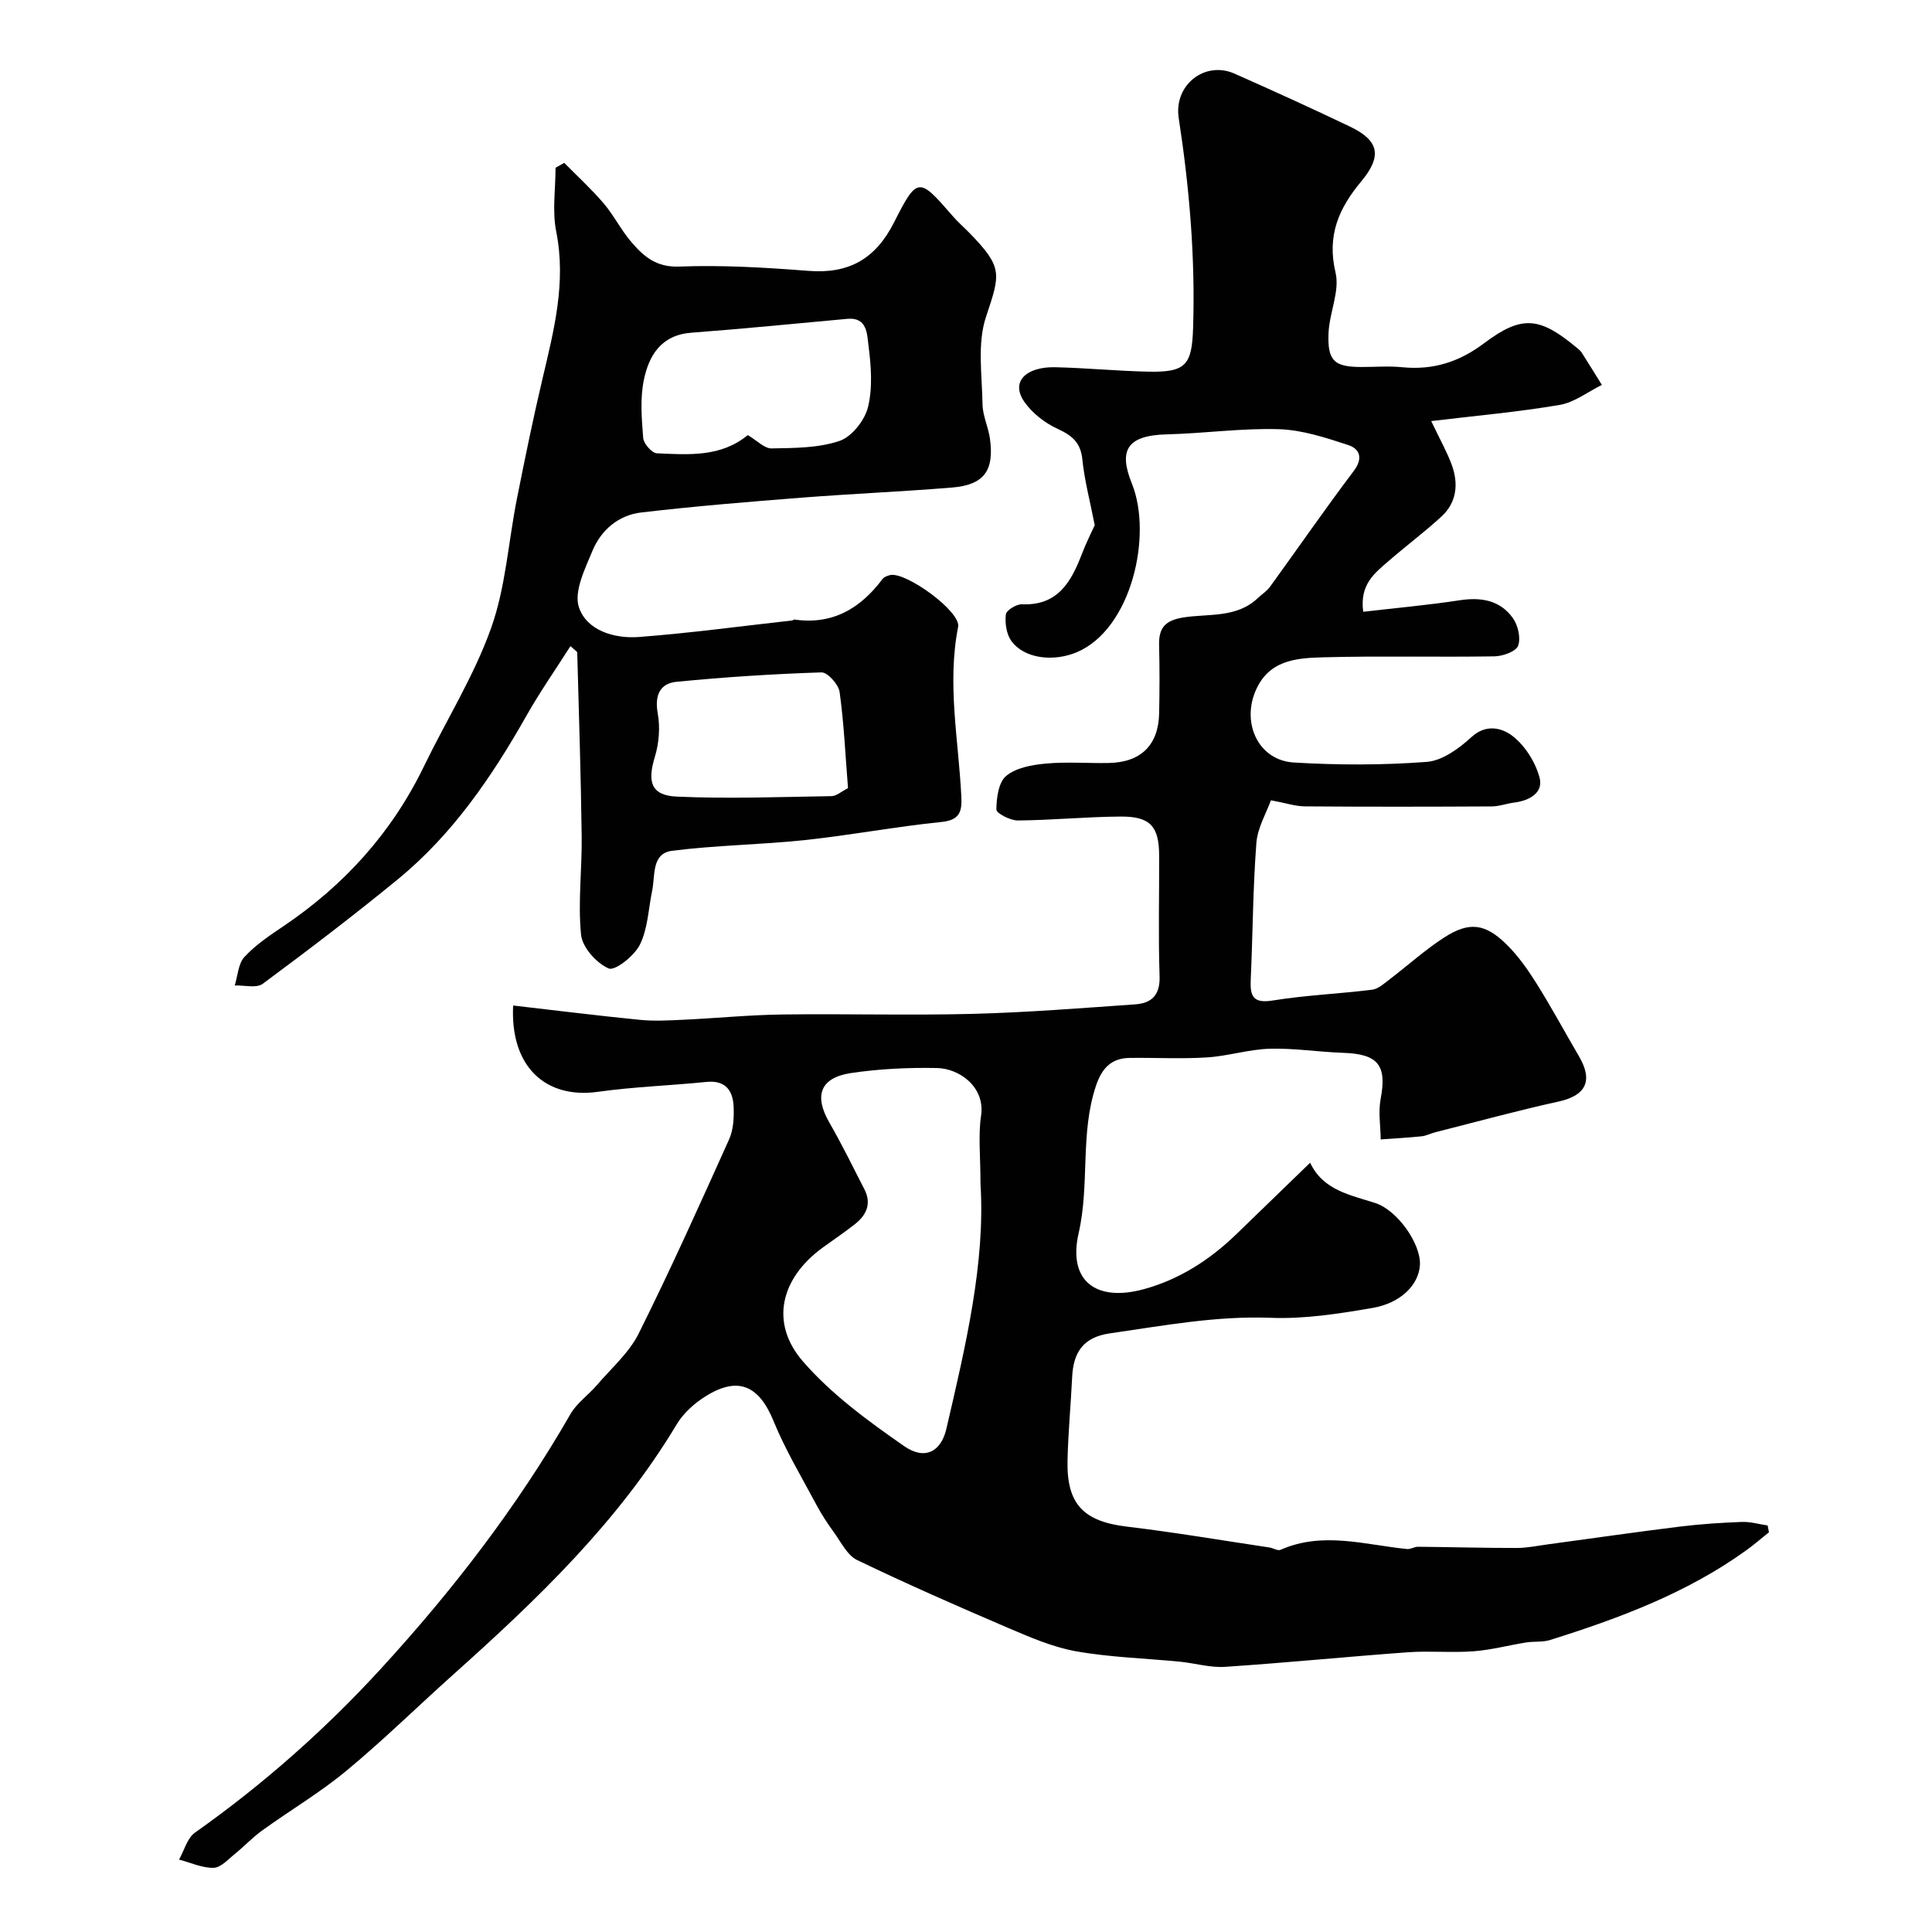
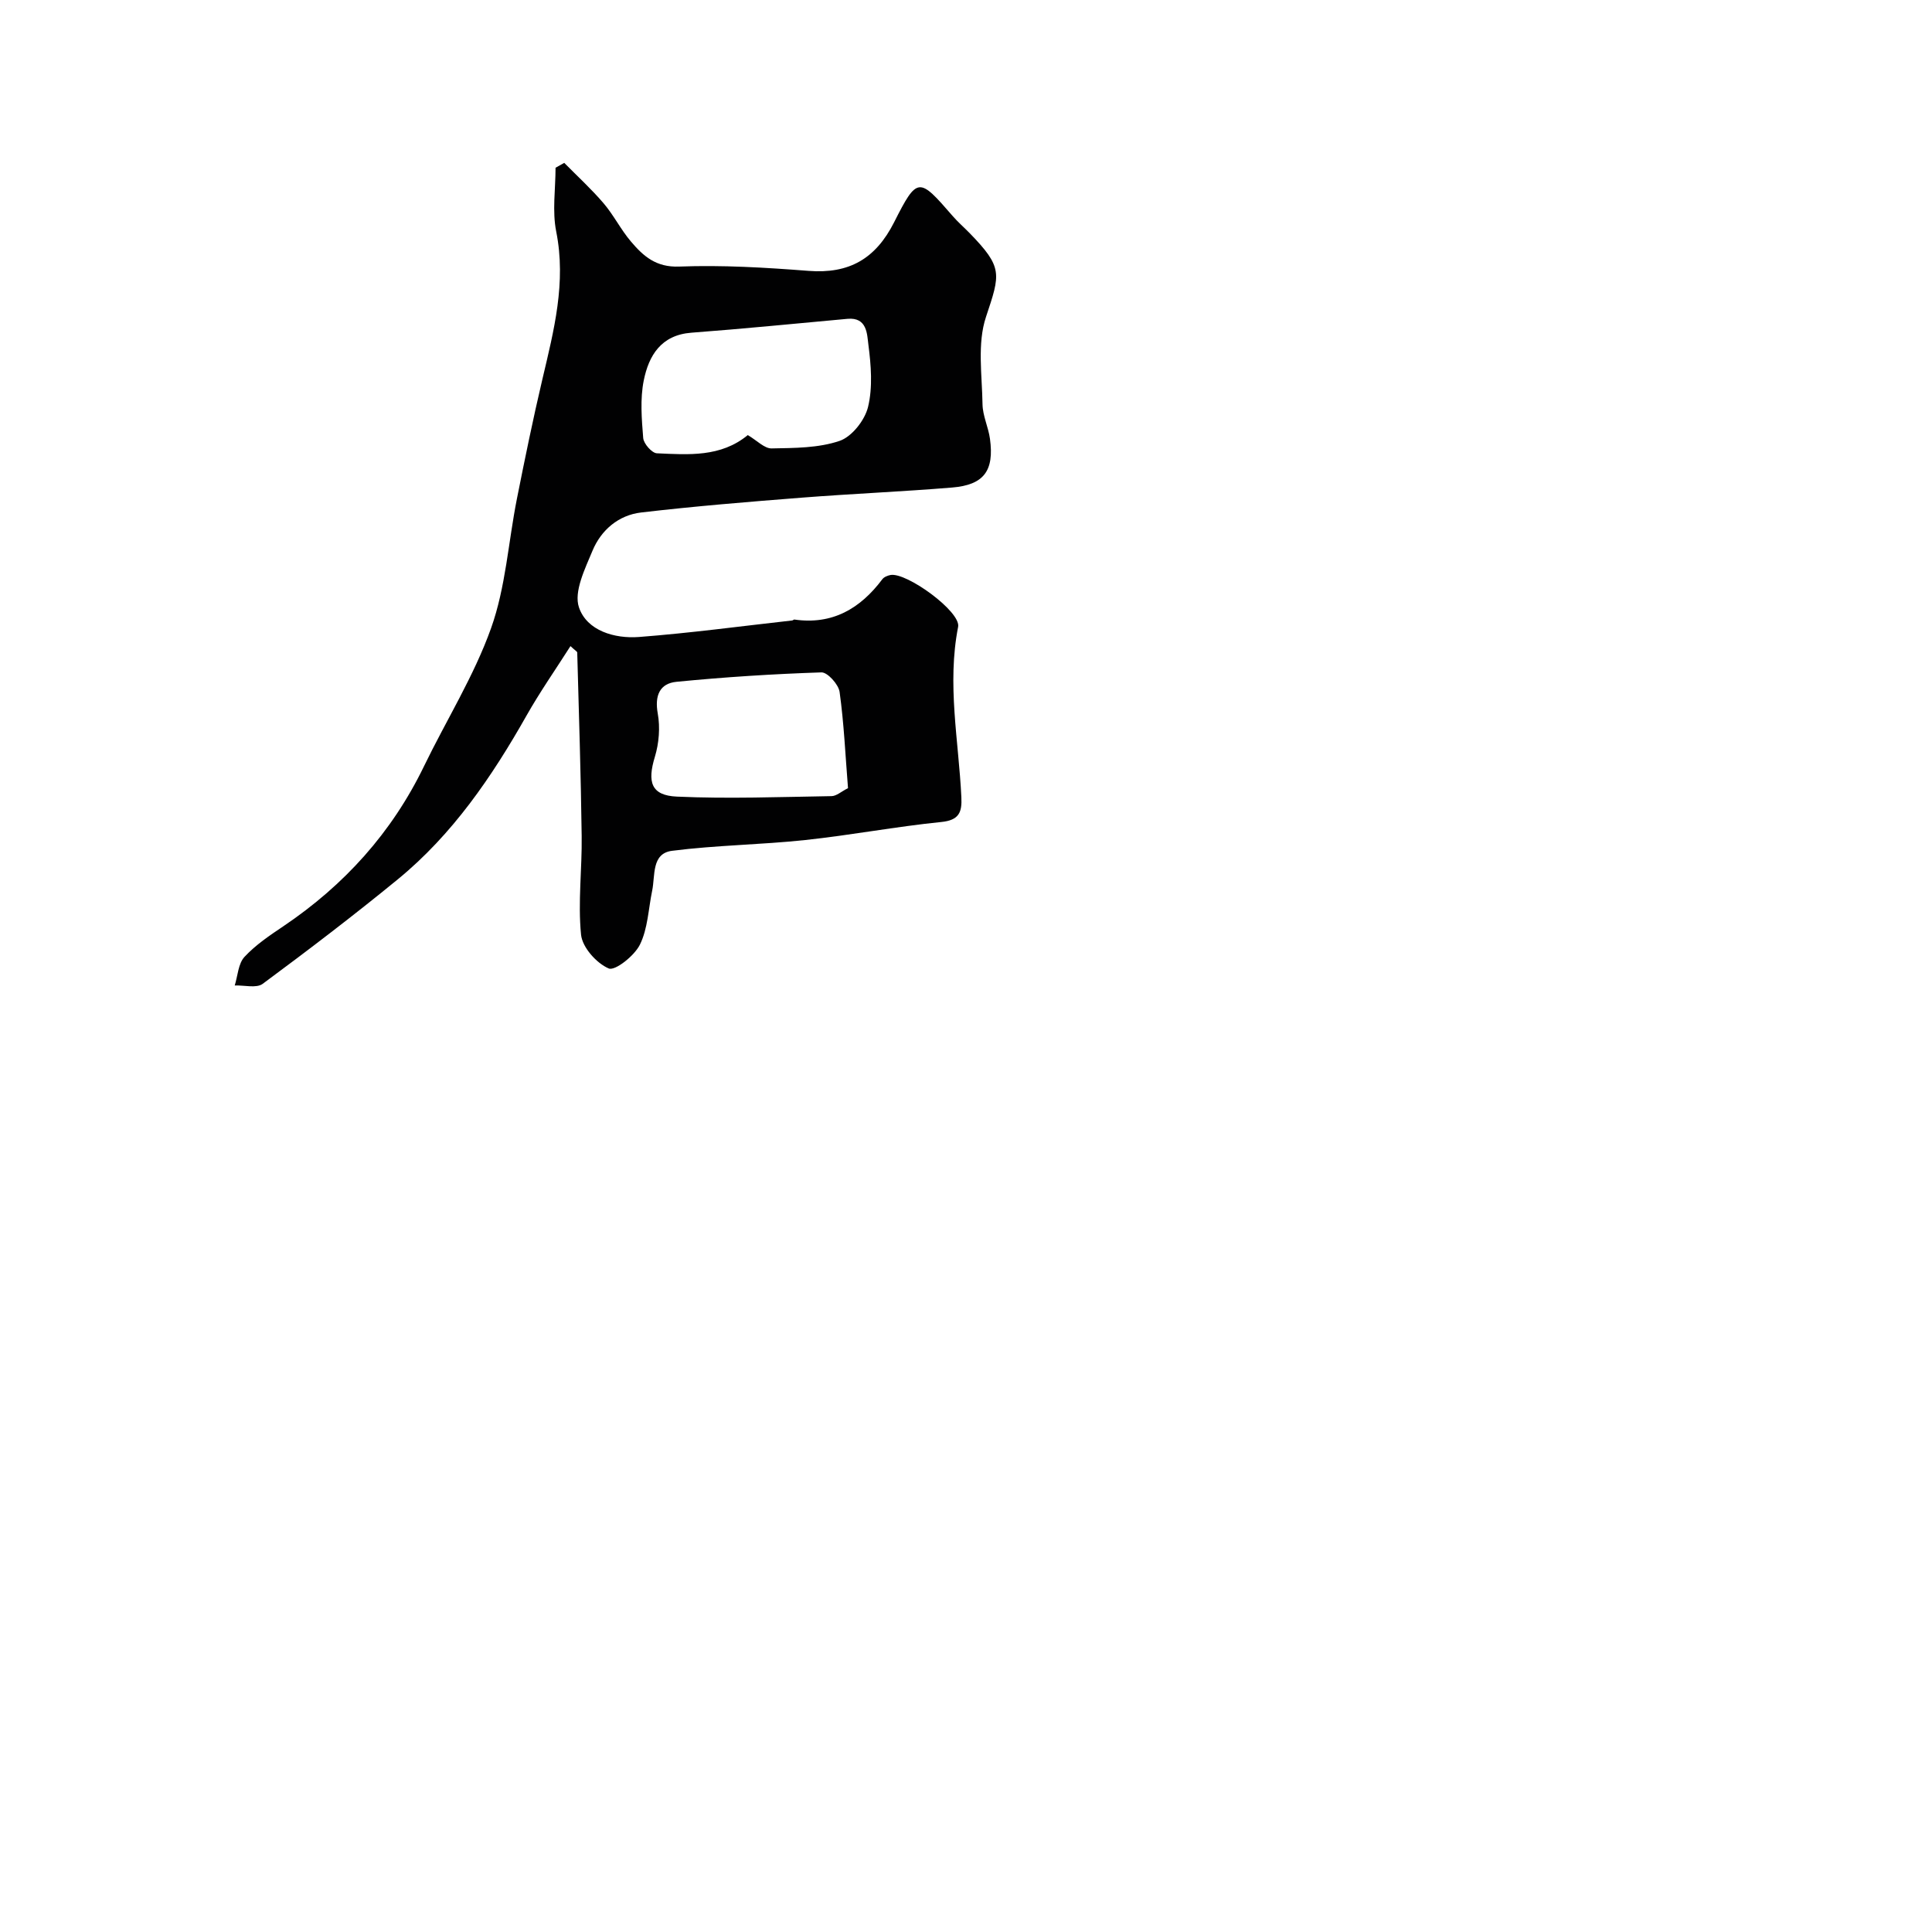
<svg xmlns="http://www.w3.org/2000/svg" enable-background="new 0 0 400 400" viewBox="0 0 400 400">
  <g fill="#010102">
-     <path d="m106.24 208.18c9.01 1.04 17.64 2.12 26.28 2.97 3.01.3 6.08.11 9.12-.03 6.76-.32 13.51-.99 20.27-1.08 13.16-.18 26.34.21 39.49-.13 11.23-.29 22.44-1.19 33.65-1.97 3.4-.24 5.16-1.94 5.03-5.83-.28-8.32-.06-16.66-.09-25-.02-6.01-1.84-8.09-7.95-8.05-7.1.04-14.2.75-21.3.81-1.56.01-4.46-1.48-4.45-2.26.02-2.4.44-5.65 2.03-6.97 2.06-1.7 5.36-2.29 8.21-2.55 4.3-.4 8.66-.04 12.99-.12 6.7-.12 10.35-3.71 10.47-10.36.09-4.66.11-9.34-.01-14-.1-3.62 1.23-5.17 5.06-5.78 5.19-.81 10.97.16 15.34-3.97.84-.8 1.88-1.44 2.55-2.36 5.8-7.99 11.4-16.12 17.35-23.99 2-2.65 1.22-4.59-1.12-5.36-4.67-1.53-9.54-3.14-14.38-3.29-7.72-.24-15.47.88-23.21 1.07-8.54.21-9.9 3.56-7.23 10.18 4.34 10.74-.1 30.16-11.41 34.93-4.85 2.04-10.91 1.33-13.56-2.36-1.01-1.42-1.33-3.69-1.12-5.47.1-.86 2.2-2.15 3.34-2.1 7.43.31 10.18-4.63 12.4-10.41.93-2.42 2.11-4.74 2.66-5.97-.99-5.08-2.13-9.31-2.56-13.6-.35-3.51-2.12-4.96-5.12-6.34-2.62-1.2-5.24-3.23-6.88-5.58-2.99-4.3.52-7.31 6.38-7.18 6.43.15 12.86.78 19.29.92 7.8.16 9.02-1.39 9.26-9.13.46-14.57-.77-28.99-2.98-43.38-1.05-6.83 5.39-11.91 11.54-9.2 8.02 3.55 16.01 7.19 23.92 10.97 6.02 2.88 6.72 6.09 2.31 11.37-4.63 5.56-7.12 11.2-5.3 18.86.91 3.82-1.27 8.29-1.45 12.49-.25 5.79 1.18 7.04 6.76 7.05 2.83.01 5.69-.23 8.49.05 6.37.62 11.73-1.04 16.96-4.97 7.89-5.93 11.54-5.41 19.16.91.38.32.8.65 1.06 1.06 1.41 2.21 2.78 4.44 4.16 6.66-2.9 1.43-5.67 3.62-8.72 4.14-8.46 1.45-17.03 2.2-26.61 3.35 1.89 3.97 3.3 6.45 4.26 9.09 1.42 3.92 1.03 7.77-2.17 10.7-3.5 3.21-7.33 6.07-10.92 9.19-2.84 2.47-6.03 4.81-5.25 10.5 6.71-.78 13.36-1.37 19.96-2.38 4.43-.68 8.34-.02 10.99 3.64 1.09 1.5 1.71 4.16 1.12 5.77-.45 1.2-3.17 2.17-4.89 2.2-11.83.19-23.67-.12-35.49.2-5.63.15-11.47.57-14.12 7.29-2.64 6.7.9 14.06 8.07 14.49 9.15.55 18.39.56 27.52-.13 3.22-.25 6.68-2.77 9.23-5.12 3.13-2.88 6.47-1.84 8.54-.23 2.59 2.01 4.72 5.41 5.58 8.6.83 3.1-2.04 4.76-5.18 5.16-1.6.2-3.18.81-4.77.81-12.87.07-25.74.09-38.61-.01-1.99-.01-3.97-.69-7.06-1.26-.92 2.59-2.76 5.65-3.01 8.83-.72 9.4-.74 18.86-1.17 28.29-.16 3.42.46 5 4.58 4.33 6.79-1.1 13.71-1.38 20.55-2.23 1.29-.16 2.52-1.31 3.65-2.17 3.78-2.87 7.32-6.1 11.3-8.66 5.11-3.29 8.42-2.91 12.81 1.38 2.43 2.37 4.45 5.25 6.27 8.14 3.1 4.95 5.88 10.1 8.83 15.15 2.95 5.06 1.36 8.09-4.28 9.32-8.56 1.88-17.03 4.21-25.53 6.36-.95.24-1.85.73-2.81.83-2.81.29-5.64.44-8.46.65-.03-2.81-.53-5.7-.01-8.4 1.32-6.92-.5-9.29-7.7-9.53-5.1-.17-10.2-.99-15.28-.85-4.35.13-8.66 1.53-13.02 1.8-5.31.33-10.66.03-15.99.1-3.77.05-5.72 2.15-6.92 5.68-3.37 9.94-1.29 20.42-3.62 30.6-2.27 9.92 3.62 14.3 13.5 11.6 7.39-2.02 13.7-6.1 19.19-11.42 4.94-4.78 9.88-9.57 15.24-14.76 2.69 5.71 8.27 6.66 13.48 8.34 4.57 1.47 9.48 8.44 9.25 12.82-.21 4.02-3.87 7.89-9.83 8.91-6.94 1.19-14.05 2.31-21.03 2.04-11.33-.44-22.27 1.63-33.34 3.22-5.51.79-7.55 3.93-7.8 9.01-.28 5.77-.83 11.53-.96 17.3-.21 9.08 3.35 12.63 12.29 13.7 9.87 1.18 19.68 2.85 29.52 4.32.78.12 1.72.74 2.3.48 8.73-3.86 17.46-1.03 26.19-.16.73.07 1.51-.48 2.27-.47 6.81.06 13.62.26 20.44.25 2.2 0 4.4-.48 6.6-.77 9.07-1.22 18.13-2.54 27.21-3.66 4.24-.52 8.51-.8 12.78-.96 1.77-.07 3.56.47 5.35.73.09.47.18.94.27 1.41-1.59 1.27-3.12 2.61-4.77 3.79-12.3 8.84-26.27 14.03-40.56 18.52-1.53.48-3.28.24-4.91.5-3.64.58-7.25 1.55-10.91 1.83-4.5.34-9.06-.12-13.56.2-12.63.92-25.23 2.18-37.86 3.02-3.08.21-6.23-.75-9.35-1.06-7.19-.71-14.46-.9-21.55-2.16-4.86-.87-9.57-2.93-14.17-4.89-10.46-4.48-20.89-9.06-31.14-14-2.04-.98-3.31-3.68-4.78-5.7-1.34-1.84-2.6-3.76-3.67-5.77-3.05-5.72-6.41-11.32-8.85-17.29-3.01-7.37-7.32-9.37-14.08-5.14-2.32 1.45-4.59 3.49-5.98 5.81-12.13 20.25-28.91 36.28-46.28 51.82-7.39 6.61-14.47 13.58-22.09 19.89-5.48 4.54-11.68 8.21-17.48 12.39-1.99 1.44-3.69 3.28-5.61 4.82-1.39 1.12-2.91 2.85-4.41 2.89-2.37.06-4.77-1.08-7.16-1.7 1.07-1.89 1.68-4.44 3.29-5.58 14.08-9.95 26.94-21.32 38.54-33.98 14.84-16.19 28.22-33.55 39.2-52.67 1.32-2.3 3.73-3.96 5.5-6.03 2.98-3.48 6.64-6.66 8.63-10.65 6.6-13.23 12.66-26.73 18.73-40.22.89-1.99 1.02-4.48.93-6.72-.14-3.34-1.64-5.56-5.62-5.16-7.52.76-15.1 1.01-22.57 2.06-10.68 1.47-18.1-5.16-17.46-17.88zm96.76 36.93c0-5.81-.49-10.04.12-14.11.88-5.91-4.44-9.8-9.18-9.88-5.9-.11-11.89.17-17.72 1.04-6.42.96-7.72 4.67-4.52 10.24 2.6 4.51 4.89 9.2 7.27 13.84 1.52 2.96.42 5.33-1.97 7.21-2.17 1.71-4.48 3.25-6.71 4.88-8.67 6.34-10.97 15.57-4.04 23.55 5.91 6.81 13.5 12.35 20.97 17.54 4.29 2.98 7.62 1.1 8.71-3.57 4.01-17.24 8.1-34.47 7.07-50.74z" />
    <path d="m118.11 133.77c-3.1 4.87-6.33 9.49-9.09 14.37-7.18 12.69-15.32 24.63-26.69 33.94-9.11 7.46-18.48 14.61-27.94 21.61-1.3.96-3.83.27-5.79.34.63-2.01.72-4.52 2.02-5.92 2.3-2.48 5.22-4.44 8.06-6.35 12.61-8.5 22.44-19.37 29.1-33.11 4.62-9.55 10.35-18.67 13.89-28.59 3.03-8.48 3.57-17.84 5.35-26.79 1.65-8.3 3.35-16.59 5.29-24.82 2.37-10.05 4.95-19.95 2.85-30.5-.85-4.25-.14-8.8-.14-13.22.6-.34 1.2-.67 1.8-1.01 2.73 2.77 5.62 5.41 8.14 8.36 2.11 2.47 3.58 5.48 5.69 7.95 2.55 3 5.17 5.35 9.98 5.16 8.9-.34 17.87.2 26.77.89 8.39.65 13.88-2.48 17.72-10.07 4.81-9.52 5.15-9.33 12.09-1.32 1.09 1.26 2.35 2.36 3.52 3.55 6.95 7.15 6.39 8.41 3.41 17.37-1.84 5.51-.81 12.04-.72 18.1.04 2.38 1.21 4.73 1.54 7.13.91 6.63-1.25 9.56-7.85 10.1-10.34.85-20.71 1.28-31.06 2.09-11.13.87-22.27 1.78-33.35 3.08-4.63.55-8.24 3.62-10.02 7.89-1.56 3.76-3.92 8.5-2.81 11.76 1.64 4.82 7.36 6.51 12.44 6.12 10.59-.81 21.14-2.24 31.71-3.42.16-.02.31-.21.45-.19 7.87 1.13 13.64-2.26 18.21-8.35.34-.46 1.08-.75 1.68-.87 3.31-.63 14.62 7.59 14.01 10.73-2.33 11.86.11 23.54.67 35.28.15 3.1-.45 4.76-4.19 5.13-9.41.95-18.74 2.73-28.15 3.73-9.16.98-18.43 1.06-27.56 2.23-4.29.55-3.46 5.13-4.12 8.28-.78 3.75-.89 7.82-2.53 11.14-1.13 2.31-5.15 5.49-6.46 4.94-2.53-1.08-5.47-4.37-5.73-7-.67-6.73.22-13.61.13-20.42-.16-12.67-.58-25.33-.92-37.99-.02-.22-.47-.45-1.4-1.33zm36.71-43.69c1.91 1.12 3.44 2.79 4.94 2.76 4.73-.09 9.69-.07 14.07-1.56 2.55-.87 5.23-4.29 5.89-7.03.99-4.08.62-8.64.07-12.89-.28-2.15-.24-5.72-4.32-5.35-10.77.98-21.52 2.06-32.3 2.87-6.31.47-8.85 4.74-9.89 9.9-.77 3.84-.43 7.96-.11 11.92.1 1.17 1.8 3.1 2.83 3.15 6.55.29 13.23.84 18.82-3.77zm20.75 73.1c-.55-6.9-.84-13.45-1.74-19.92-.22-1.56-2.5-4.09-3.76-4.05-10.02.33-20.04.97-30.01 1.95-3.46.34-4.55 2.83-3.88 6.56.52 2.87.26 6.14-.59 8.95-1.6 5.23-.81 8.02 4.55 8.26 10.65.48 21.35.07 32.03-.1 1.02-.02 2.02-.96 3.4-1.65z" />
  </g>
</svg>